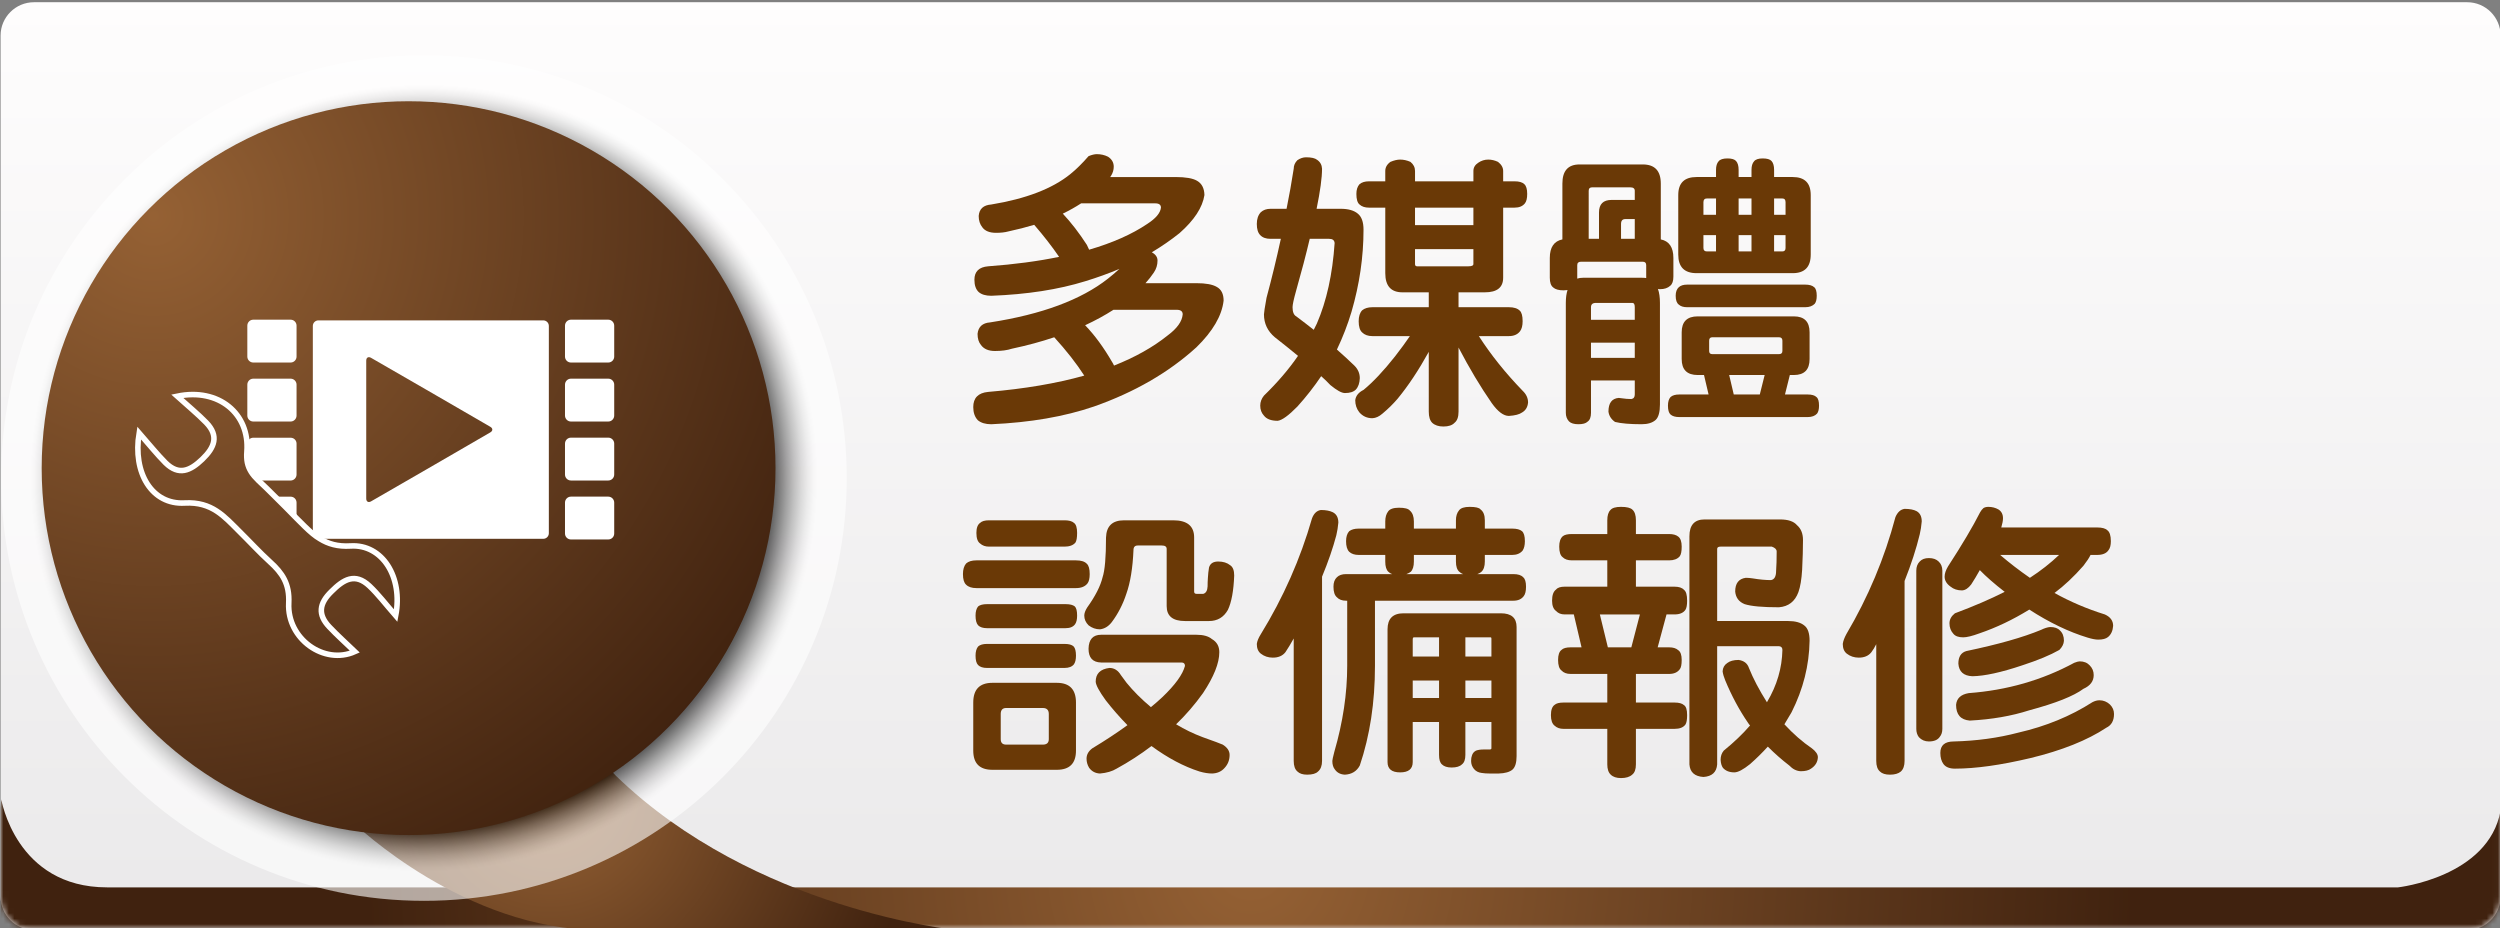
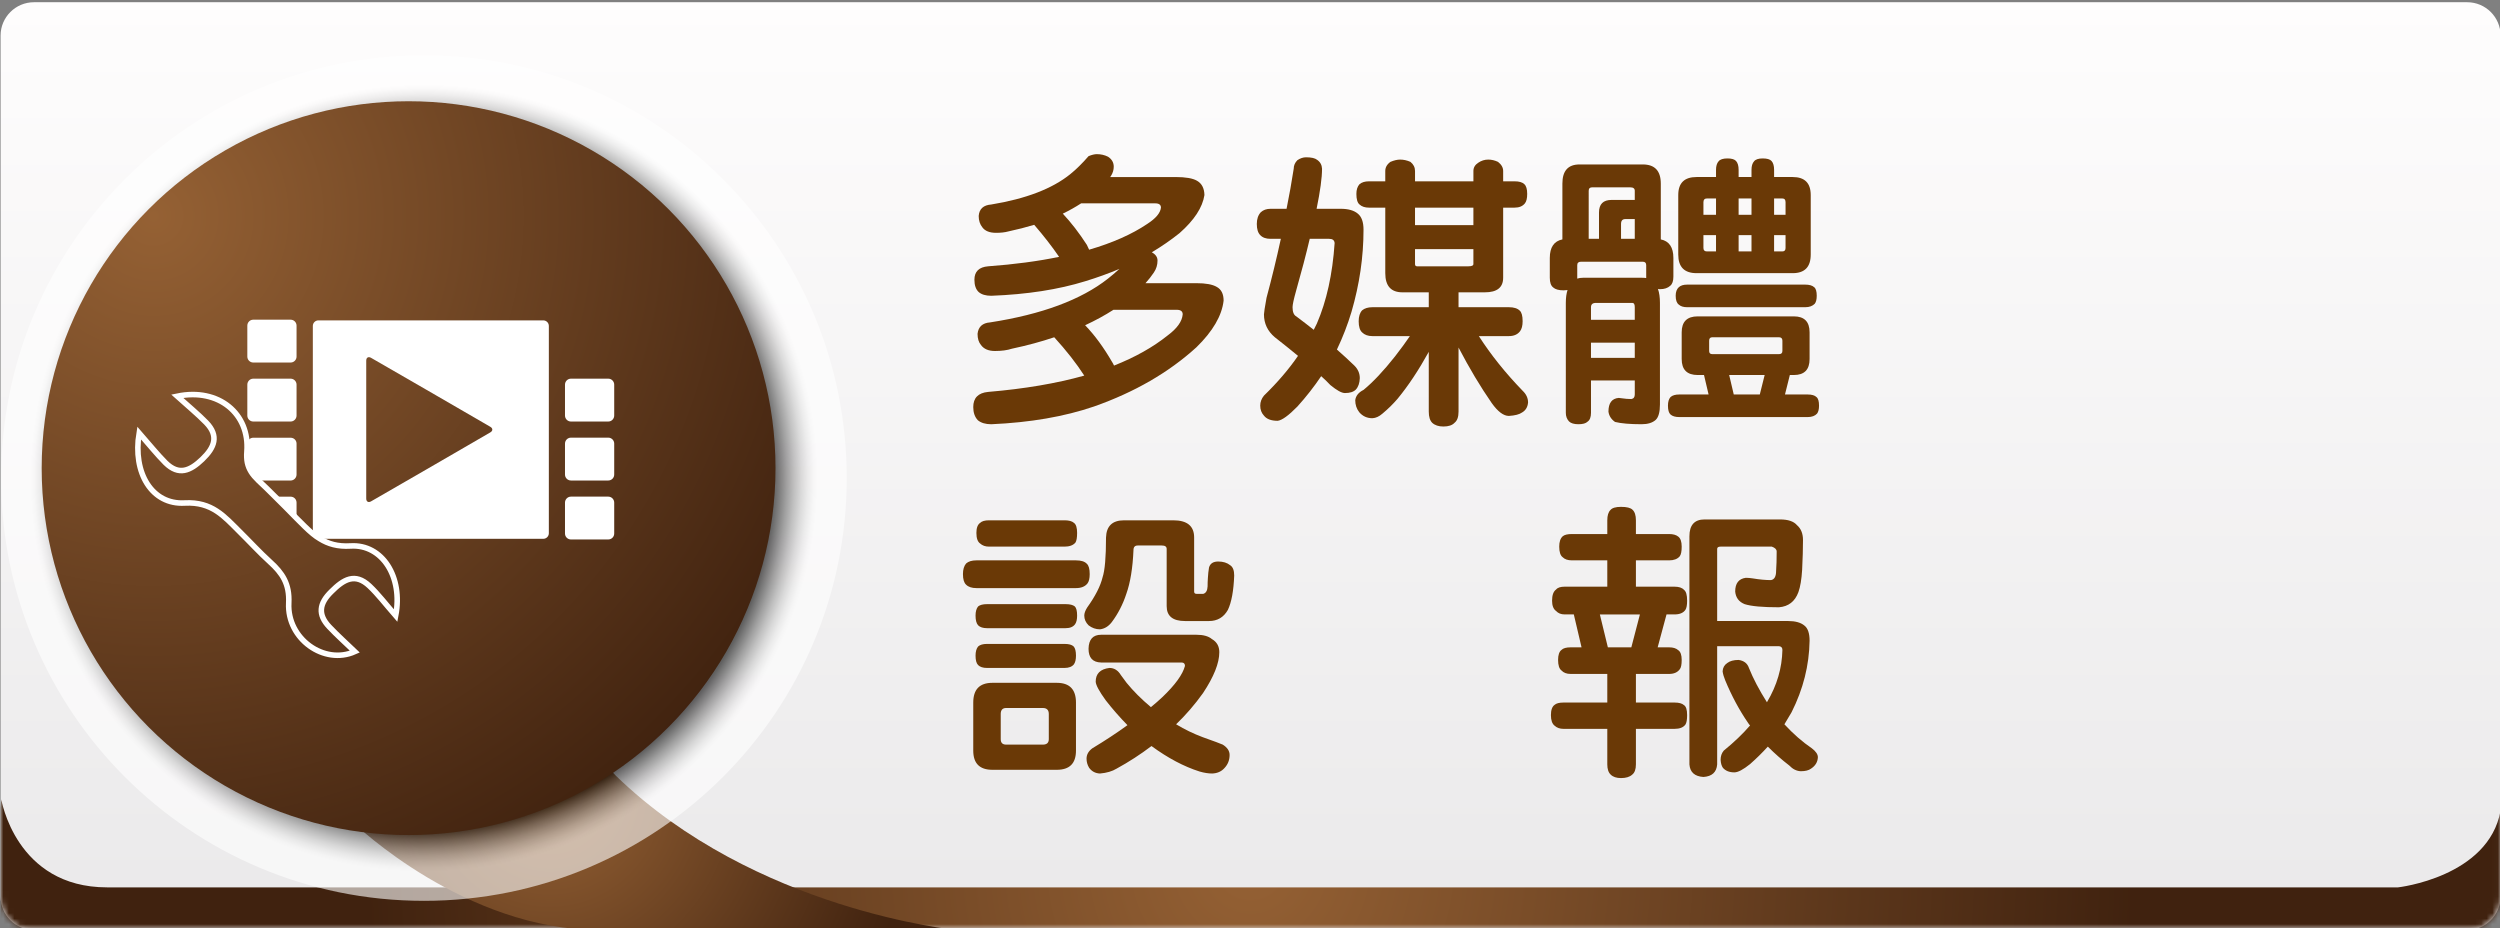
<svg xmlns="http://www.w3.org/2000/svg" version="1.1" id="圖層_1" x="0px" y="0px" width="450px" height="167.1px" viewBox="0 0 450 167.1" enable-background="new 0 0 450 167.1" xml:space="preserve">
  <rect x="0" y="0" width="450" height="167.1" fill="#808080" stroke="none" />
  <g>
    <g>
      <linearGradient id="SVGID_1_" gradientUnits="userSpaceOnUse" x1="225.105" y1="0.401" x2="225.105" y2="167.403">
        <stop offset="0" style="stop-color:#FEFDFD" />
        <stop offset="1" style="stop-color:#EAE9EA" />
      </linearGradient>
      <path fill="url(#SVGID_1_)" d="M450.105,161.403c0,3.3-2.7,6-6,6h-438c-3.3,0-6-2.7-6-6V6.401c0-3.3,2.7-6,6-6h438    c3.3,0,6,2.7,6,6V161.403z" />
    </g>
    <defs>
      <filter id="Adobe_OpacityMaskFilter" filterUnits="userSpaceOnUse" x="0.108" y="143.846" width="449.994" height="23.557">
        <feColorMatrix type="matrix" values="1 0 0 0 0  0 1 0 0 0  0 0 1 0 0  0 0 0 1 0" />
      </filter>
    </defs>
    <mask maskUnits="userSpaceOnUse" x="0.108" y="143.846" width="449.994" height="23.557" id="SVGID_2_">
      <g filter="url(#Adobe_OpacityMaskFilter)">
        <g>
          <path fill="#FFFFFF" d="M444.102,0.401c3.3,0,6,2.7,6,6v155.002c0,3.3-2.7,6-6,6H6.108c-3.3,0-6-2.7-6-6V6.401c0-3.3,2.7-6,6-6      H444.102z" />
        </g>
      </g>
    </mask>
    <radialGradient id="SVGID_3_" cx="225.105" cy="155.624" r="159.315" gradientUnits="userSpaceOnUse">
      <stop offset="0" style="stop-color:#956134" />
      <stop offset="1" style="stop-color:#40220F" />
    </radialGradient>
    <path mask="url(#SVGID_2_)" fill="url(#SVGID_3_)" d="M450.102,145.926v21.477H0.108v-21.975l0.118-1.582   c0,0,2.576,15.88,19.043,15.88c16.494,0,59.826,0,59.826,0h62.494h290.055C431.645,159.726,447.938,157.909,450.102,145.926z" />
    <radialGradient id="SVGID_4_" cx="98.981" cy="142.825" r="65.653" gradientUnits="userSpaceOnUse">
      <stop offset="0" style="stop-color:#956134" />
      <stop offset="1" style="stop-color:#40220F" />
    </radialGradient>
    <path fill="url(#SVGID_4_)" d="M63.916,148.359c0,0,19.775,19.044,43.947,19.044c24.171,0,64.273,0,64.273,0   s-36.258-3.48-61.344-27.834C110.792,139.569,97.791,123.271,63.916,148.359z" />
    <g>
      <g>
        <path fill="#6A3906" d="M186.156,40.466c-1.477,0.446-3.021,0.841-4.635,1.186c-0.619,0.171-1.356,0.257-2.215,0.257     c-1.168,0-1.992-0.326-2.473-0.979c-0.445-0.549-0.669-1.236-0.669-2.061c0.103-1.271,0.858-1.957,2.267-2.061     c6.248-1.029,10.986-2.849,14.214-5.458c1.063-0.858,2.163-1.94,3.296-3.245c0.584-0.24,1.082-0.36,1.494-0.36     c0.721,0,1.391,0.154,2.008,0.463c0.688,0.446,1.03,1.048,1.03,1.803c0,0.55-0.155,1.082-0.464,1.597     c-0.068,0.068-0.12,0.154-0.154,0.258h11.742c1.82,0,3.107,0.224,3.863,0.67c0.857,0.48,1.305,1.338,1.339,2.575     c-0.344,2.231-1.837,4.515-4.481,6.85c-1.545,1.235-3.209,2.386-4.995,3.45c0.687,0.377,1.03,0.875,1.03,1.493     c0,0.79-0.223,1.511-0.67,2.163c-0.412,0.618-0.91,1.254-1.494,1.905h9.168c1.682,0,2.9,0.224,3.656,0.67     c0.824,0.446,1.236,1.271,1.236,2.472c-0.309,2.713-1.939,5.511-4.893,8.395c-4.979,4.532-11.125,8.086-18.438,10.661     c-5.322,1.82-11.484,2.885-18.488,3.193c-1.031,0-1.838-0.24-2.421-0.722c-0.55-0.583-0.824-1.373-0.824-2.368     c0-1.648,0.894-2.559,2.679-2.729c6.523-0.551,12.291-1.527,17.304-2.936c-1.442-2.232-3.245-4.532-5.407-6.901     c-2.336,0.79-4.876,1.477-7.623,2.061c-0.824,0.273-1.836,0.411-3.038,0.411c-1.167,0-2.009-0.36-2.523-1.081     c-0.412-0.481-0.618-1.151-0.618-2.009c0.137-1.271,0.893-1.957,2.266-2.06c9.305-1.442,16.378-4.069,21.219-7.881     c0.652-0.515,1.34-1.098,2.061-1.751c-1.957,0.824-4,1.563-6.129,2.215c-4.875,1.512-10.523,2.387-16.943,2.627     c-0.996,0-1.752-0.224-2.267-0.67c-0.515-0.48-0.772-1.219-0.772-2.214c0-1.478,0.824-2.283,2.473-2.421     c4.703-0.344,8.961-0.91,12.771-1.7C189.367,44.38,187.873,42.457,186.156,40.466z M194.602,36.604     c-0.996,0.652-2.095,1.27-3.296,1.854c1.51,1.614,2.953,3.484,4.326,5.614c0.137,0.274,0.273,0.566,0.412,0.875     c4.223-1.235,7.707-2.78,10.455-4.635c1.544-0.995,2.368-1.974,2.471-2.936c0-0.516-0.343-0.772-1.029-0.772H194.602z      M195.323,58.543c1.718,1.785,3.331,3.982,4.841,6.592c0.138,0.206,0.258,0.43,0.361,0.67c3.811-1.511,7.021-3.313,9.631-5.408     c1.717-1.271,2.626-2.54,2.729-3.811c0-0.55-0.359-0.824-1.081-0.824h-11.33h-0.052     C198.876,56.758,197.177,57.685,195.323,58.543z" />
        <path fill="#6A3906" d="M235.082,28.313c0.961,0,1.631,0.154,2.008,0.463c0.551,0.378,0.842,0.91,0.877,1.597     c0,1.613-0.326,4.017-0.979,7.21h4.326c1.373,0,2.402,0.291,3.09,0.875c0.686,0.549,1.029,1.511,1.029,2.885     c0,4.91-0.721,9.837-2.162,14.781c-0.688,2.3-1.563,4.565-2.627,6.798c1.064,0.927,2.111,1.888,3.141,2.884     c0.652,0.652,0.979,1.408,0.979,2.266c-0.033,0.894-0.273,1.58-0.721,2.06c-0.412,0.413-1.064,0.619-1.957,0.619     c-0.584,0-1.459-0.481-2.627-1.442c-0.514-0.55-1.063-1.082-1.646-1.597c-1.271,1.889-2.695,3.708-4.275,5.459     c-1.58,1.614-2.764,2.472-3.553,2.575c-1.168,0-1.992-0.309-2.473-0.928c-0.447-0.48-0.67-1.081-0.67-1.802     c0-0.652,0.223-1.253,0.67-1.803c2.438-2.369,4.48-4.755,6.129-7.158c-1.373-1.133-2.764-2.249-4.172-3.348     c-1.305-1.099-1.957-2.472-1.957-4.12c0-0.274,0.154-1.271,0.463-2.987c0.961-3.57,1.82-7.107,2.576-10.609h-1.855     c-0.822,0-1.441-0.224-1.854-0.669c-0.412-0.412-0.617-1.082-0.617-2.009c0-0.893,0.24-1.597,0.721-2.111     c0.445-0.413,1.029-0.618,1.75-0.618h2.885c0.48-2.369,0.91-4.772,1.287-7.21c0-0.584,0.223-1.1,0.67-1.546     C234.053,28.484,234.566,28.313,235.082,28.313z M236.473,59.367c0.205-0.378,0.395-0.755,0.566-1.133     c1.752-4.052,2.814-8.876,3.193-14.472c-0.035-0.516-0.361-0.773-0.979-0.773h-3.502c-0.652,2.781-1.477,5.923-2.473,9.425     c-0.412,1.477-0.617,2.438-0.617,2.885c0,0.857,0.223,1.407,0.668,1.648C234.43,57.77,235.477,58.577,236.473,59.367z      M246.412,32.638h2.936v-1.854c0-0.651,0.309-1.201,0.928-1.647c0.652-0.274,1.236-0.412,1.75-0.412     c0.619,0,1.236,0.138,1.854,0.412c0.551,0.446,0.824,0.996,0.824,1.647v1.854h10.508v-1.854c0-0.618,0.291-1.115,0.875-1.493     c0.549-0.377,1.15-0.566,1.803-0.566c0.584,0,1.168,0.138,1.75,0.412c0.619,0.48,0.928,1.029,0.928,1.647v1.854h2.061     c0.824,0,1.406,0.172,1.75,0.515c0.344,0.31,0.516,0.894,0.516,1.751c0,0.79-0.137,1.356-0.412,1.7     c-0.412,0.516-1.029,0.772-1.854,0.772h-2.061v12.617c0,1.751-1.1,2.627-3.295,2.627h-4.738v2.679h9.063     c0.893,0,1.545,0.205,1.957,0.617c0.344,0.31,0.516,0.944,0.516,1.905c0,0.791-0.154,1.392-0.463,1.803     c-0.447,0.584-1.117,0.876-2.01,0.876h-5.406c2.162,3.364,4.789,6.644,7.879,9.837c0.652,0.617,0.979,1.322,0.979,2.111     c-0.068,0.824-0.43,1.425-1.082,1.803c-0.48,0.344-1.27,0.549-2.369,0.617c-0.961,0-1.99-0.771-3.09-2.317     c-2.025-2.918-4.016-6.248-5.973-9.991v11.537c0,0.961-0.24,1.631-0.723,2.009c-0.412,0.445-1.08,0.668-2.008,0.668     c-0.857,0-1.527-0.223-2.008-0.668c-0.412-0.413-0.619-1.083-0.619-2.009V63.332c-1.818,3.297-3.691,6.111-5.613,8.446     c-0.824,0.962-1.734,1.854-2.729,2.679c-0.584,0.515-1.186,0.789-1.803,0.824c-0.963,0-1.752-0.361-2.369-1.082     c-0.482-0.618-0.721-1.339-0.721-2.163c0.102-0.79,0.6-1.408,1.492-1.854c1.717-1.407,3.605-3.416,5.666-6.025     c1.064-1.373,1.957-2.592,2.678-3.656h-6.746c-0.791,0-1.408-0.223-1.855-0.67c-0.412-0.377-0.617-1.047-0.617-2.009     c0-0.857,0.205-1.51,0.617-1.957c0.447-0.377,1.064-0.565,1.855-0.565h10.145V52.62h-4.738c-2.059,0-3.09-1.15-3.09-3.451V37.376     h-2.936c-0.721,0-1.287-0.189-1.699-0.567c-0.377-0.309-0.566-0.943-0.566-1.905c0-0.755,0.189-1.339,0.566-1.751     C245.125,32.81,245.691,32.638,246.412,32.638z M254.703,37.376v3.142h10.508v-3.142H254.703z M265.211,44.844h-10.508v2.678     c0,0.274,0.121,0.412,0.361,0.412h9.27c0.584,0,0.877-0.138,0.877-0.412V44.844z" />
        <path fill="#6A3906" d="M284.316,29.6h11.383c2.162,0,3.244,1.149,3.244,3.449v10.044c1.512,0.309,2.266,1.425,2.266,3.347v3.348     c0,0.79-0.188,1.339-0.566,1.648c-0.445,0.412-1.064,0.618-1.854,0.618c-0.137,0-0.258-0.018-0.361-0.052     c0.242,0.687,0.361,1.528,0.361,2.523v18.283c0,1.373-0.258,2.3-0.773,2.781c-0.582,0.516-1.424,0.772-2.523,0.772     c-2.094,0-3.689-0.138-4.789-0.411c-0.686-0.481-1.082-1.1-1.184-1.854c0-1.546,0.617-2.37,1.854-2.473     c0.137,0,0.273,0.017,0.412,0.052c0.686,0.103,1.305,0.154,1.854,0.154c0.412-0.068,0.619-0.344,0.619-0.824v-2.523h-7.881v5.82     c0,0.789-0.205,1.321-0.617,1.596c-0.309,0.31-0.859,0.464-1.648,0.464s-1.357-0.172-1.699-0.516     c-0.379-0.411-0.566-0.927-0.566-1.544V54.526c0-0.927,0.102-1.699,0.309-2.317c-0.24,0.034-0.48,0.052-0.721,0.052     c-0.859,0-1.477-0.172-1.855-0.516c-0.412-0.309-0.617-0.892-0.617-1.751V46.44c0-1.922,0.756-3.038,2.266-3.347V33.049     C281.227,30.749,282.258,29.6,284.316,29.6z M283.904,50.148c0.311-0.103,0.67-0.154,1.082-0.154h10.506     c0.311,0,0.584,0.019,0.824,0.052c0-0.068,0-0.154,0-0.258v-2.06c0-0.412-0.205-0.618-0.617-0.618h-11.125     c-0.445,0-0.67,0.206-0.67,0.618v2.266C283.904,50.029,283.904,50.079,283.904,50.148z M285.965,42.99h1.855v-4.737     c0-1.512,0.754-2.266,2.266-2.266h4.172v-1.648c0-0.413-0.275-0.619-0.824-0.619h-6.85c-0.412,0-0.619,0.206-0.619,0.619V42.99z      M294.258,57.565v-2.266c0-0.516-0.139-0.773-0.412-0.773h-6.594c-0.582,0-0.875,0.258-0.875,0.773v2.266H294.258z      M286.377,61.684v2.73h7.881v-2.73H286.377z M291.785,42.99h2.473v-3.554h-1.699c-0.516,0-0.773,0.292-0.773,0.876V42.99z      M302.291,71.006h5.254l-0.824-3.502h-1.133c-1.924,0-2.885-0.961-2.885-2.884v-4.79c0-1.923,0.961-2.883,2.885-2.883h17.303     c1.889,0,2.834,0.96,2.834,2.883v4.79c0,1.923-0.945,2.884-2.834,2.884h-0.721l-0.875,3.502h4.068     c0.756,0,1.287,0.154,1.598,0.464c0.309,0.24,0.463,0.755,0.463,1.545c0,0.652-0.121,1.134-0.361,1.442     c-0.377,0.411-0.943,0.617-1.699,0.617h-23.072c-0.721,0-1.252-0.154-1.596-0.463c-0.311-0.275-0.465-0.808-0.465-1.597     c0-0.687,0.154-1.201,0.465-1.545C301.039,71.16,301.57,71.006,302.291,71.006z M303.682,51.231h21.27     c0.721,0,1.254,0.154,1.598,0.463c0.309,0.24,0.463,0.756,0.463,1.545c0,0.652-0.121,1.133-0.361,1.441     c-0.412,0.413-0.979,0.619-1.699,0.619h-21.27c-0.652,0-1.15-0.154-1.494-0.465c-0.377-0.273-0.566-0.806-0.566-1.596     c0-0.687,0.189-1.202,0.566-1.545C302.531,51.385,303.029,51.231,303.682,51.231z M305.381,31.865h3.502v-1.287     c0-0.687,0.154-1.202,0.465-1.546c0.273-0.343,0.807-0.515,1.596-0.515c0.756,0,1.27,0.154,1.545,0.463     c0.309,0.344,0.463,0.876,0.463,1.598v1.287h2.318v-1.287c0-0.687,0.154-1.202,0.463-1.546c0.275-0.343,0.791-0.515,1.545-0.515     c0.791,0,1.322,0.154,1.598,0.463c0.309,0.344,0.463,0.876,0.463,1.598v1.287h3.348c2.162,0,3.244,1.081,3.244,3.245v10.712     c0,2.232-1.082,3.347-3.244,3.347h-17.305c-2.197,0-3.295-1.114-3.295-3.347V35.111     C302.086,32.947,303.184,31.865,305.381,31.865z M306.617,38.663h2.266v-2.936h-1.648c-0.41,0-0.617,0.224-0.617,0.67V38.663z      M308.883,45.255v-2.935h-2.266v2.317c0,0.412,0.207,0.617,0.617,0.617H308.883z M320.213,63.745     c0.412,0,0.619-0.189,0.619-0.567v-1.854c0-0.412-0.207-0.618-0.619-0.618h-12c-0.377,0-0.566,0.206-0.566,0.618v1.854     c0,0.378,0.189,0.567,0.566,0.567H320.213z M316.764,71.006l0.875-3.502h-6.387l0.824,3.502H316.764z M312.951,35.728v2.936     h2.318v-2.936H312.951z M315.27,45.255v-2.935h-2.318v2.935H315.27z M319.338,35.728v2.936h2.061v-2.266     c0-0.446-0.189-0.67-0.566-0.67H319.338z M320.832,45.255c0.377,0,0.566-0.205,0.566-0.617v-2.317h-2.061v2.935H320.832z" />
        <path fill="#6A3906" d="M175.752,100.865h17.923c0.927,0,1.579,0.206,1.957,0.618c0.343,0.309,0.515,0.927,0.515,1.854     c0,0.789-0.138,1.355-0.412,1.698c-0.446,0.551-1.133,0.824-2.06,0.824h-17.923c-0.823,0-1.442-0.205-1.854-0.617     c-0.377-0.343-0.566-0.979-0.566-1.905c0-0.824,0.189-1.459,0.566-1.905C174.31,101.055,174.929,100.865,175.752,100.865z      M178.636,122.908h11.588c2.301,0,3.451,1.184,3.451,3.554v8.651c0,2.301-1.15,3.451-3.451,3.451h-11.588     c-2.301,0-3.45-1.15-3.45-3.451v-8.651C175.186,124.092,176.335,122.908,178.636,122.908z M177.658,108.745h14.163     c0.755,0,1.305,0.137,1.648,0.412c0.274,0.274,0.411,0.824,0.411,1.648c0,0.687-0.119,1.201-0.359,1.544     c-0.344,0.481-0.91,0.722-1.7,0.722h-14.163c-0.721,0-1.253-0.172-1.596-0.516c-0.31-0.343-0.464-0.927-0.464-1.75     c0-0.722,0.154-1.271,0.464-1.648C176.405,108.882,176.937,108.745,177.658,108.745z M177.658,115.905h13.957     c0.789,0,1.339,0.154,1.648,0.463c0.274,0.31,0.412,0.858,0.412,1.648c0,0.687-0.121,1.201-0.361,1.545     c-0.343,0.446-0.91,0.669-1.699,0.669h-13.957c-0.721,0-1.253-0.171-1.596-0.515c-0.31-0.309-0.464-0.875-0.464-1.699     c0-0.722,0.154-1.271,0.464-1.648C176.405,116.059,176.937,115.905,177.658,115.905z M178.019,93.655h13.596     c0.789,0,1.356,0.156,1.699,0.465c0.379,0.274,0.566,0.875,0.566,1.803c0,0.857-0.103,1.441-0.309,1.751     c-0.412,0.48-1.064,0.72-1.957,0.72h-13.596c-0.652,0-1.186-0.188-1.598-0.565c-0.445-0.309-0.669-0.944-0.669-1.905     c0-0.893,0.224-1.494,0.669-1.803C176.731,93.811,177.263,93.655,178.019,93.655z M187.701,134.032     c0.721,0,1.082-0.326,1.082-0.979v-4.532c0-0.722-0.361-1.082-1.082-1.082h-6.592c-0.652,0-0.979,0.36-0.979,1.082v4.532     c0,0.652,0.326,0.979,0.979,0.979H187.701z M211.185,93.655c2.506,0,3.76,1.031,3.76,3.091v9.733     c0,0.275,0.137,0.412,0.412,0.412h1.236c0.48-0.137,0.738-0.584,0.772-1.339c0-0.516,0.017-1.013,0.052-1.494     c0.033-0.651,0.103-1.287,0.205-1.905c0.207-0.72,0.756-1.081,1.648-1.081s1.613,0.224,2.163,0.67     c0.48,0.309,0.722,0.927,0.722,1.854c-0.104,2.747-0.481,4.807-1.134,6.18c-0.755,1.34-1.888,2.01-3.399,2.01h-4.326     c-2.197,0-3.296-0.894-3.296-2.679v-10.3c0-0.413-0.292-0.618-0.876-0.618h-4.326c-0.514,0-0.771,0.274-0.771,0.824     c-0.138,3.227-0.566,5.854-1.287,7.879c-0.619,1.889-1.494,3.589-2.627,5.1c-0.584,0.755-1.287,1.184-2.111,1.287     c-0.756,0-1.442-0.24-2.061-0.722c-0.515-0.515-0.772-1.099-0.772-1.75c0-0.413,0.171-0.894,0.515-1.442     c1.477-2.061,2.404-3.88,2.781-5.46c0.412-1.235,0.618-3.622,0.618-7.158c0.069-2.06,1.149-3.091,3.245-3.091H211.185z      M198.207,114.256h17.15c1.236,0,2.163,0.257,2.781,0.772c0.893,0.515,1.339,1.305,1.339,2.368c0,1.957-0.979,4.413-2.936,7.365     c-1.476,2.06-3.091,3.932-4.841,5.613c1.545,0.928,3.141,1.7,4.789,2.317c2.025,0.722,3.228,1.168,3.605,1.34     c0.824,0.515,1.236,1.133,1.236,1.854c0,0.927-0.31,1.716-0.928,2.368c-0.549,0.618-1.287,0.944-2.215,0.979     c-0.687,0-1.441-0.12-2.266-0.36c-2.815-0.893-5.699-2.421-8.652-4.584c-1.991,1.512-4.086,2.867-6.283,4.068     c-0.789,0.481-1.785,0.773-2.986,0.876c-0.824-0.034-1.477-0.377-1.957-1.03c-0.31-0.514-0.464-1.064-0.464-1.646     c0-0.722,0.343-1.34,1.03-1.854c2.334-1.408,4.445-2.799,6.334-4.173c-1.407-1.441-2.713-2.935-3.914-4.479     c-1.168-1.614-1.768-2.729-1.803-3.348c0-1.442,0.824-2.266,2.473-2.473c0.858,0,1.545,0.43,2.061,1.288     c0.171,0.24,0.514,0.703,1.029,1.391c1.201,1.476,2.661,2.935,4.377,4.377c0.756-0.618,1.443-1.219,2.061-1.802     c2.301-2.198,3.656-4.068,4.068-5.614c0-0.411-0.205-0.618-0.617-0.618h-14.473c-1.51-0.034-2.266-0.858-2.266-2.472     C195.975,115.097,196.73,114.256,198.207,114.256z" />
-         <path fill="#6A3906" d="M237.76,91.801c0.893,0,1.615,0.138,2.164,0.412c0.652,0.344,0.979,0.962,0.979,1.854     c-0.07,0.789-0.189,1.545-0.361,2.266c-0.617,2.335-1.477,4.824-2.574,7.468v33.167c0,0.858-0.24,1.494-0.723,1.905     c-0.377,0.378-1.029,0.567-1.957,0.567c-0.789,0-1.373-0.189-1.75-0.567c-0.447-0.378-0.67-1.013-0.67-1.905v-22.042     c-0.516,0.927-1.012,1.751-1.494,2.471c-0.514,0.653-1.27,0.979-2.266,0.979c-0.824,0-1.545-0.239-2.162-0.72     c-0.48-0.378-0.721-0.962-0.721-1.751c0.068-0.516,0.309-1.1,0.721-1.752c4.051-6.592,7.123-13.544,9.219-20.857     C236.508,92.403,237.039,91.905,237.76,91.801z M244.559,95.149h4.789v-1.287c0-0.756,0.172-1.356,0.516-1.803     c0.309-0.446,0.961-0.67,1.957-0.67c1.029,0,1.682,0.173,1.957,0.516c0.48,0.412,0.721,1.063,0.721,1.957v1.287h7.57v-1.494     c0-0.755,0.189-1.355,0.566-1.801c0.309-0.413,0.945-0.619,1.906-0.619c1.064,0,1.717,0.154,1.957,0.463     c0.516,0.379,0.773,1.031,0.773,1.957v1.494h4.943c0.789,0,1.373,0.154,1.75,0.464c0.344,0.31,0.516,0.909,0.516,1.802     c0,0.722-0.137,1.288-0.412,1.7c-0.445,0.516-1.064,0.772-1.854,0.772h-4.943v1.185c0,0.858-0.207,1.477-0.619,1.854     c-0.205,0.173-0.447,0.31-0.721,0.413h6.488c0.824,0,1.408,0.188,1.752,0.565c0.344,0.275,0.514,0.841,0.514,1.7     c0,0.789-0.137,1.356-0.41,1.699c-0.412,0.55-1.031,0.824-1.855,0.824h-24.926v11.742c0,6.558-0.91,12.532-2.73,17.923     c-0.549,1.03-1.441,1.579-2.678,1.648c-0.789-0.035-1.391-0.344-1.803-0.928c-0.309-0.378-0.463-0.893-0.463-1.545     c0-0.172,0.121-0.722,0.361-1.648c1.545-5.321,2.316-10.472,2.316-15.45v-11.742h-0.205c-0.721,0-1.271-0.206-1.648-0.618     c-0.412-0.343-0.619-0.979-0.619-1.905c0-0.755,0.207-1.322,0.619-1.7c0.377-0.377,0.928-0.565,1.648-0.565h8.291     c-0.275-0.104-0.498-0.24-0.67-0.413c-0.377-0.343-0.566-0.96-0.566-1.854v-1.185h-4.789c-0.721,0-1.287-0.188-1.699-0.566     c-0.379-0.377-0.566-1.013-0.566-1.906c0-0.789,0.188-1.39,0.566-1.802C243.271,95.303,243.838,95.149,244.559,95.149z      M270.154,110.393c1.889,0,2.832,0.824,2.832,2.473v23.227c0,1.168-0.24,1.975-0.721,2.421c-0.514,0.446-1.355,0.687-2.523,0.721     h-1.545c-0.584,0-1.082-0.034-1.494-0.103c-0.584-0.068-1.047-0.309-1.391-0.722c-0.342-0.411-0.514-0.893-0.514-1.441     c0-0.411,0.051-0.738,0.154-0.979c0.104-0.378,0.344-0.67,0.721-0.876c0.377-0.137,0.824-0.205,1.34-0.205h1.08     c0.24,0,0.361-0.069,0.361-0.206v-4.738h-4.688v5.923c0,0.824-0.205,1.39-0.617,1.699c-0.379,0.377-0.996,0.566-1.854,0.566     c-0.791,0-1.373-0.189-1.752-0.566c-0.344-0.31-0.516-0.875-0.516-1.699v-5.923h-4.738v7.21c0,1.235-0.754,1.854-2.266,1.854     c-1.51,0-2.266-0.618-2.266-1.854v-23.896c0-1.923,0.961-2.885,2.885-2.885H270.154z M253.158,103.338h10.197     c-0.273-0.104-0.496-0.24-0.668-0.413c-0.412-0.343-0.619-0.96-0.619-1.854v-1.185h-7.57v1.185c0,0.858-0.189,1.477-0.566,1.854     C253.691,103.098,253.434,103.235,253.158,103.338z M254.291,118.17h4.738v-3.45h-4.531c-0.137,0-0.207,0.137-0.207,0.411V118.17     z M254.291,125.638h4.738v-3.142h-4.738V125.638z M263.768,114.72v3.45h4.688v-3.244c0-0.138-0.051-0.206-0.154-0.206H263.768z      M263.768,122.496v3.142h4.688v-3.142H263.768z" />
        <path fill="#6A3906" d="M282.926,96.127h6.387v-2.473c0-0.857,0.189-1.476,0.566-1.854c0.311-0.377,0.945-0.566,1.906-0.566     c1.029,0,1.717,0.173,2.061,0.515c0.412,0.378,0.617,1.014,0.617,1.905v2.473h5.975c0.721,0,1.27,0.154,1.648,0.464     c0.41,0.31,0.617,0.909,0.617,1.802c0,0.859-0.119,1.442-0.361,1.752c-0.412,0.48-1.047,0.721-1.904,0.721h-5.975v4.738h6.953     c0.789,0,1.355,0.188,1.699,0.566c0.377,0.274,0.566,0.928,0.566,1.957c0,0.79-0.104,1.339-0.309,1.647     c-0.379,0.55-1.031,0.824-1.957,0.824h-1.443l-1.596,5.924h2.061c0.721,0,1.27,0.171,1.648,0.515     c0.41,0.274,0.617,0.858,0.617,1.751c0,0.857-0.119,1.425-0.361,1.699c-0.412,0.55-1.047,0.824-1.904,0.824h-5.975v5.15h6.953     c0.789,0,1.355,0.154,1.699,0.463c0.377,0.24,0.566,0.842,0.566,1.803c0,0.824-0.104,1.391-0.309,1.699     c-0.379,0.516-1.031,0.772-1.957,0.772h-6.953v6.387c0,0.893-0.223,1.511-0.67,1.854c-0.445,0.411-1.115,0.617-2.008,0.617     c-0.824,0-1.441-0.206-1.854-0.617c-0.412-0.378-0.619-0.997-0.619-1.854v-6.387h-7.879c-0.652,0-1.186-0.188-1.598-0.566     c-0.445-0.344-0.67-0.979-0.67-1.905c0-0.928,0.225-1.545,0.67-1.854c0.311-0.274,0.842-0.411,1.598-0.411h7.879v-5.15h-6.592     c-0.721,0-1.27-0.206-1.648-0.618c-0.412-0.309-0.617-0.943-0.617-1.905c0-0.893,0.205-1.494,0.617-1.803     c0.309-0.309,0.859-0.463,1.648-0.463h1.957l-1.391-5.924h-1.648c-0.652,0-1.166-0.206-1.545-0.617     c-0.48-0.344-0.721-0.962-0.721-1.854c0-0.996,0.24-1.665,0.721-2.008c0.275-0.344,0.791-0.516,1.545-0.516h7.674v-4.738h-6.387     c-0.721,0-1.27-0.189-1.646-0.566c-0.412-0.309-0.619-0.944-0.619-1.906c0-0.857,0.207-1.476,0.619-1.853     C281.588,96.265,282.137,96.127,282.926,96.127z M289.416,116.523h4.223l1.545-5.924h-7.209L289.416,116.523z M320.42,93.5     c1.441,0,2.455,0.344,3.037,1.03c0.723,0.618,1.082,1.511,1.082,2.679c0,1.511-0.051,3.296-0.154,5.356     c-0.104,1.716-0.326,3.055-0.67,4.017c-0.617,1.683-1.785,2.592-3.502,2.729c-2.951,0-5.012-0.188-6.18-0.566     c-1.029-0.412-1.596-1.168-1.699-2.267c0-1.476,0.635-2.3,1.906-2.472c0.377,0,0.789,0.034,1.236,0.103     c1.234,0.207,2.334,0.31,3.295,0.31c0.617-0.103,0.928-0.653,0.928-1.648c0.068-0.927,0.102-2.095,0.102-3.502     c0-0.377-0.291-0.669-0.875-0.876h-9.219c-0.412,0-0.617,0.138-0.617,0.413v12.979h12.771c1.305,0,2.283,0.274,2.936,0.823     c0.619,0.48,0.928,1.391,0.928,2.729c-0.068,4.43-1.15,8.722-3.246,12.876c-0.41,0.721-0.84,1.441-1.287,2.162     c1.58,1.717,3.229,3.159,4.945,4.327c0.721,0.549,1.08,1.081,1.08,1.596c-0.033,0.858-0.445,1.546-1.234,2.06     c-0.412,0.311-1.031,0.465-1.855,0.465c-0.754-0.035-1.441-0.379-2.059-1.03c-1.34-1.03-2.627-2.163-3.863-3.399     c-0.996,1.099-2.061,2.146-3.193,3.143c-1.236,0.995-2.18,1.492-2.832,1.492c-0.893,0-1.58-0.273-2.061-0.824     c-0.24-0.343-0.377-0.824-0.412-1.441c0-0.652,0.189-1.202,0.566-1.648c1.855-1.511,3.434-3.021,4.738-4.532     c-0.137-0.138-0.258-0.292-0.359-0.463c-1.58-2.3-2.953-4.858-4.121-7.674c-0.24-0.583-0.395-1.116-0.463-1.597     c0.033-0.652,0.309-1.149,0.824-1.494c0.48-0.377,1.166-0.565,2.059-0.565c0.963,0.138,1.58,0.618,1.855,1.441     c0.754,1.889,1.836,3.948,3.244,6.181c0.035-0.035,0.051-0.069,0.051-0.104c1.752-2.953,2.662-6.06,2.73-9.321     c0-0.412-0.207-0.636-0.619-0.67H309.09v21.271c-0.104,1.407-0.928,2.163-2.473,2.266c-1.58-0.103-2.42-0.858-2.523-2.266V96.54     c0-2.026,0.91-3.04,2.73-3.04H320.42z" />
-         <path fill="#6A3906" d="M342.822,91.595c0.928,0,1.648,0.138,2.164,0.413c0.617,0.343,0.926,0.96,0.926,1.854     c-0.068,0.824-0.188,1.596-0.359,2.317c-0.619,2.575-1.529,5.373-2.73,8.395v32.395c0,0.858-0.223,1.494-0.67,1.905     c-0.445,0.378-1.098,0.567-1.957,0.567c-0.824,0-1.424-0.189-1.801-0.567c-0.447-0.378-0.67-1.013-0.67-1.905v-21.013     c-0.275,0.549-0.566,1.03-0.875,1.441c-0.516,0.653-1.271,0.979-2.268,0.979c-0.824,0-1.545-0.239-2.162-0.72     c-0.48-0.378-0.721-0.962-0.721-1.751c0.068-0.516,0.291-1.116,0.668-1.803c3.914-6.627,6.85-13.631,8.807-21.013     C341.553,92.197,342.102,91.698,342.822,91.595z M347.199,100.454c0.756,0,1.34,0.205,1.752,0.617     c0.445,0.412,0.67,0.962,0.67,1.648v28.479c0,0.584-0.154,1.064-0.465,1.441c-0.377,0.551-1.029,0.824-1.957,0.824     c-0.721,0-1.32-0.257-1.801-0.772c-0.311-0.411-0.465-0.909-0.465-1.493V102.72c0-0.687,0.207-1.236,0.619-1.648     C345.93,100.659,346.479,100.454,347.199,100.454z M377.895,126.05c0.721,0,1.355,0.257,1.906,0.771     c0.48,0.481,0.721,1.048,0.721,1.7c0,1.202-0.463,2.026-1.391,2.473c-3.434,2.266-7.982,4.085-13.648,5.458     c-5.355,1.271-9.887,1.905-13.596,1.905c-0.961,0-1.648-0.273-2.061-0.822c-0.377-0.516-0.566-1.186-0.566-2.01     c0-1.373,0.807-2.061,2.422-2.061c4.119-0.103,7.998-0.635,11.639-1.596c4.943-1.134,9.373-2.953,13.287-5.459     C377.053,126.17,377.482,126.05,377.895,126.05z M357.912,91.235c0.652,0,1.254,0.154,1.803,0.463     c0.549,0.345,0.824,0.876,0.824,1.598c0,0.411-0.104,0.961-0.309,1.648h17.252c0.893,0,1.512,0.171,1.855,0.514     c0.412,0.31,0.617,0.962,0.617,1.957c0,0.722-0.137,1.254-0.412,1.598c-0.377,0.583-1.064,0.875-2.061,0.875h-1.184     c-0.24,0.516-0.67,1.168-1.287,1.957c-1.684,1.922-3.418,3.554-5.203,4.893c2.85,1.58,5.871,2.867,9.064,3.862     c0.996,0.446,1.494,1.133,1.494,2.06c-0.068,0.894-0.377,1.563-0.928,2.01c-0.377,0.309-0.961,0.463-1.75,0.463     c-0.48,0-1.117-0.119-1.906-0.359c-3.398-1.03-6.9-2.713-10.506-5.049c-2.953,1.821-5.939,3.246-8.961,4.275     c-1.305,0.481-2.283,0.722-2.936,0.722c-0.824,0-1.408-0.207-1.752-0.618c-0.48-0.516-0.721-1.151-0.721-1.906     c0-0.687,0.326-1.287,0.979-1.803c3.398-1.27,6.387-2.557,8.961-3.862c-1.854-1.441-3.348-2.746-4.48-3.914     c-0.514,0.928-1.029,1.785-1.545,2.575c-0.516,0.688-1.064,1.047-1.648,1.082c-0.824,0-1.51-0.224-2.059-0.67     c-0.723-0.515-1.082-1.116-1.082-1.803c0-0.549,0.205-1.168,0.617-1.854c2.541-3.913,4.463-7.157,5.77-9.733     c0.17-0.309,0.377-0.566,0.617-0.772C357.277,91.303,357.568,91.235,357.912,91.235z M374.342,119.045     c0.754,0,1.355,0.24,1.803,0.722c0.48,0.48,0.721,1.064,0.721,1.751c0,1.099-0.619,1.922-1.854,2.472     c-1.752,1.305-4.996,2.592-9.734,3.862c-3.193,1.03-6.764,1.648-10.713,1.854c-1.648-0.137-2.471-1.082-2.471-2.833     c0.102-1.168,0.857-1.871,2.266-2.111c6.9-0.515,13.234-2.335,19.004-5.459C373.809,119.131,374.135,119.045,374.342,119.045z      M369.037,112.865c0.789,0,1.373,0.206,1.75,0.617c0.482,0.446,0.721,1.064,0.721,1.854c-0.033,0.584-0.309,1.133-0.822,1.648     c-1.615,0.927-3.846,1.854-6.695,2.781c-3.777,1.271-6.764,1.922-8.961,1.957c-1.58-0.068-2.422-0.824-2.525-2.266     c0-1.237,0.482-1.992,1.443-2.267c5.732-1.201,10.215-2.472,13.441-3.812C368.006,113.072,368.557,112.9,369.037,112.865z      M360.023,99.887c1.684,1.442,3.469,2.815,5.357,4.12c1.957-1.271,3.707-2.644,5.252-4.12H360.023z" />
      </g>
    </g>
    <g>
      <g>
        <radialGradient id="SVGID_5_" cx="375.766" cy="2160.532" r="76.105" gradientTransform="matrix(0 -1 1 0 -2084.226 461.814)" gradientUnits="userSpaceOnUse">
          <stop offset="0.827" style="stop-color:#000000" />
          <stop offset="0.839" style="stop-color:#2A2A2A" />
          <stop offset="0.858" style="stop-color:#6A6A6A" />
          <stop offset="0.876" style="stop-color:#9F9F9F" />
          <stop offset="0.893" style="stop-color:#C9C9C9" />
          <stop offset="0.908" style="stop-color:#E6E6E6" />
          <stop offset="0.922" style="stop-color:#F9F9F9" />
          <stop offset="0.931" style="stop-color:#FFFFFF" />
        </radialGradient>
        <path opacity="0.6" fill="url(#SVGID_5_)" d="M76.307,9.947c42.029,0,76.106,34.064,76.106,76.104     c0,42.033-34.077,76.099-76.106,76.099C34.274,162.149,0.2,128.083,0.2,86.05C0.2,44.011,34.274,9.947,76.307,9.947z" />
      </g>
      <path fill="none" d="M139.642,84.32c0,36.506-29.592,66.094-66.096,66.094c-36.502,0-66.098-29.588-66.098-66.094    c0-36.502,29.596-66.096,66.098-66.096C110.05,18.224,139.642,47.818,139.642,84.32z" />
    </g>
    <g>
      <radialGradient id="SVGID_6_" cx="27.645" cy="38.856" r="133.213" gradientUnits="userSpaceOnUse">
        <stop offset="0" style="stop-color:#956134" />
        <stop offset="1" style="stop-color:#40220F" />
      </radialGradient>
      <circle fill="url(#SVGID_6_)" cx="73.546" cy="84.268" r="66.043" />
      <g>
        <g>
          <g>
            <path fill="#FFFFFF" d="M53.38,64.186c0,0.592-0.48,1.07-1.07,1.07h-6.719c-0.595,0-1.072-0.479-1.072-1.07v-5.57       c0-0.59,0.478-1.074,1.072-1.074h6.719c0.59,0,1.07,0.484,1.07,1.074V64.186z" />
            <path fill="#FFFFFF" d="M53.38,74.8c0,0.593-0.48,1.076-1.07,1.076h-6.719c-0.595,0-1.072-0.483-1.072-1.076v-5.565       c0-0.591,0.478-1.075,1.072-1.075h6.719c0.59,0,1.07,0.484,1.07,1.075V74.8z" />
            <path fill="#FFFFFF" d="M53.38,79.847v5.565c0,0.587-0.47,1.084-1.082,1.084h-5.773c-0.029-0.028-0.029-0.028-0.058-0.057       c-1.026-0.998-1.671-1.935-1.935-3.164v-3.429c0-0.587,0.47-1.056,1.053-1.056h6.713C52.911,78.791,53.38,79.26,53.38,79.847z" />
            <path fill="#FFFFFF" d="M53.38,90.482v2.813c-1.288-1.319-2.578-2.638-3.869-3.897h2.787       C52.911,89.398,53.38,89.867,53.38,90.482z" />
          </g>
          <g>
-             <path fill="#FFFFFF" d="M110.558,64.186c0,0.592-0.48,1.07-1.07,1.07h-6.719c-0.589,0-1.07-0.479-1.07-1.07v-5.57       c0-0.59,0.481-1.074,1.07-1.074h6.719c0.59,0,1.07,0.484,1.07,1.074V64.186z" />
            <path fill="#FFFFFF" d="M110.558,74.8c0,0.593-0.48,1.076-1.07,1.076h-6.719c-0.589,0-1.07-0.483-1.07-1.076v-5.565       c0-0.591,0.481-1.075,1.07-1.075h6.719c0.59,0,1.07,0.484,1.07,1.075V74.8z" />
            <path fill="#FFFFFF" d="M110.558,85.421c0,0.592-0.48,1.069-1.07,1.069h-6.719c-0.589,0-1.07-0.478-1.07-1.069V79.85       c0-0.592,0.481-1.072,1.07-1.072h6.719c0.59,0,1.07,0.48,1.07,1.072V85.421z" />
            <path fill="#FFFFFF" d="M110.558,96.036c0,0.592-0.48,1.069-1.07,1.069h-6.719c-0.589,0-1.07-0.478-1.07-1.069v-5.568       c0-0.59,0.481-1.075,1.07-1.075h6.719c0.59,0,1.07,0.485,1.07,1.075V96.036z" />
          </g>
          <g>
            <path fill="#FFFFFF" d="M57.31,57.667c-0.55,0-1,0.45-1,1v36.412c0,0.55,0.191,1.145,0.425,1.322       c0.234,0.177,1.316,0.585,1.866,0.585h39.191c0.55,0,1-0.45,1-1V58.667c0-0.55-0.45-1-1-1H57.31z M78.416,83.535       c-0.476,0.276-1.255,0.726-1.731,1.001l-9.897,5.71c-0.477,0.275-0.866,0.05-0.866-0.5V64.908c0-0.55,0.39-0.775,0.866-0.5       l9.897,5.71c0.477,0.274,1.255,0.725,1.731,1.001l9.844,5.706c0.476,0.276,0.476,0.727,0,1.003L78.416,83.535z" />
          </g>
        </g>
        <path fill-rule="evenodd" clip-rule="evenodd" fill="none" stroke="#FFFFFF" stroke-miterlimit="10" d="M71.222,110.814     c-1.814-2.08-3.137-3.837-4.715-5.33c-2.609-2.463-4.688-1.173-6.855,0.995c-2.227,2.166-2.461,4.161-0.383,6.358     c1.436,1.521,3.018,2.93,4.6,4.452c-5.508,2.461-12.217-2.283-11.896-8.73c0.178-3.487-1.17-5.422-3.367-7.413     c-1.932-1.757-3.662-3.662-5.508-5.479c-2.725-2.695-4.922-5.39-9.842-5.127c-5.893,0.353-9.408-5.39-8.207-12.598     c1.849,2.109,3.223,3.837,4.746,5.362c2.402,2.372,4.455,1.436,6.625-0.644c2.225-2.141,3.016-4.192,0.701-6.593     c-1.525-1.554-3.225-2.961-5.217-4.747c7.474-1.553,13.07,3.165,12.541,9.96c-0.061,0.764-0.029,1.408,0.088,1.995     c0.264,1.229,0.908,2.166,1.935,3.164c0.028,0.028,0.028,0.028,0.058,0.057c1.023,0.939,1.99,1.906,2.986,2.901     c1.291,1.26,2.581,2.578,3.869,3.897c0.028,0.028,0.057,0.057,0.088,0.086c0.967,0.967,1.875,1.905,2.842,2.698     c0.412,0.349,0.85,0.644,1.291,0.907c1.464,0.906,3.16,1.436,5.508,1.29C68.819,97.924,72.572,103.87,71.222,110.814z" />
      </g>
    </g>
  </g>
</svg>